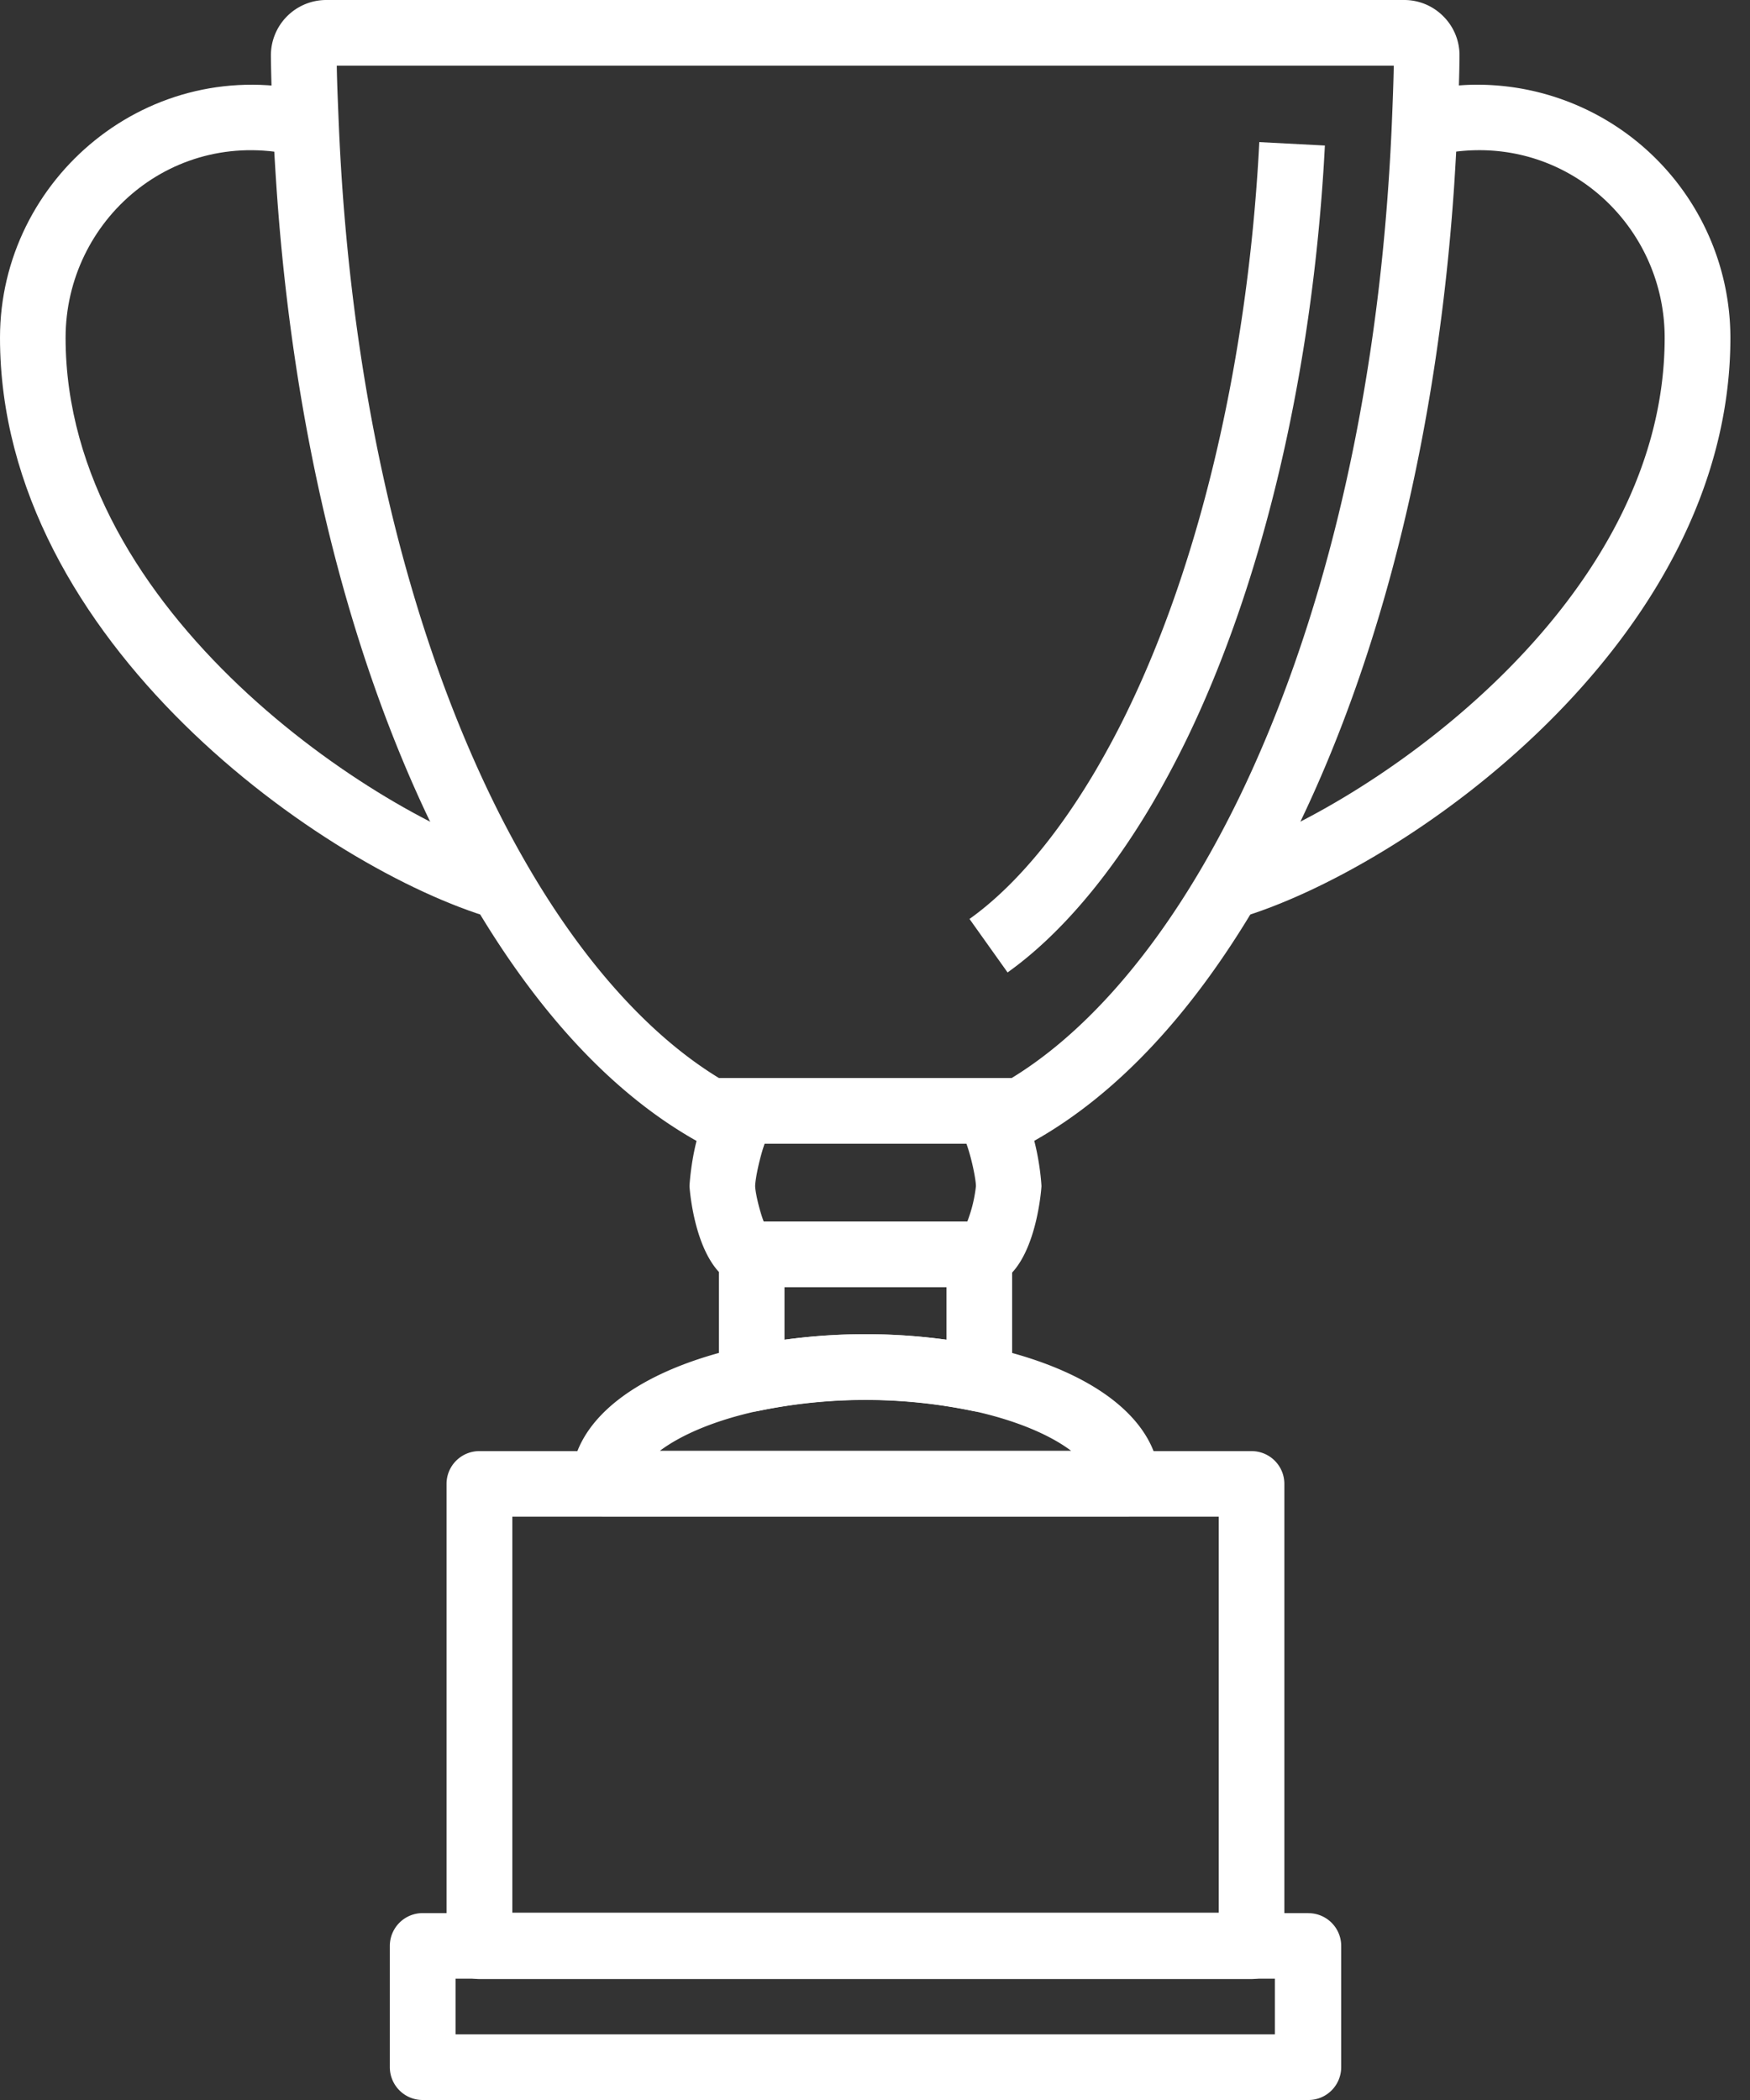
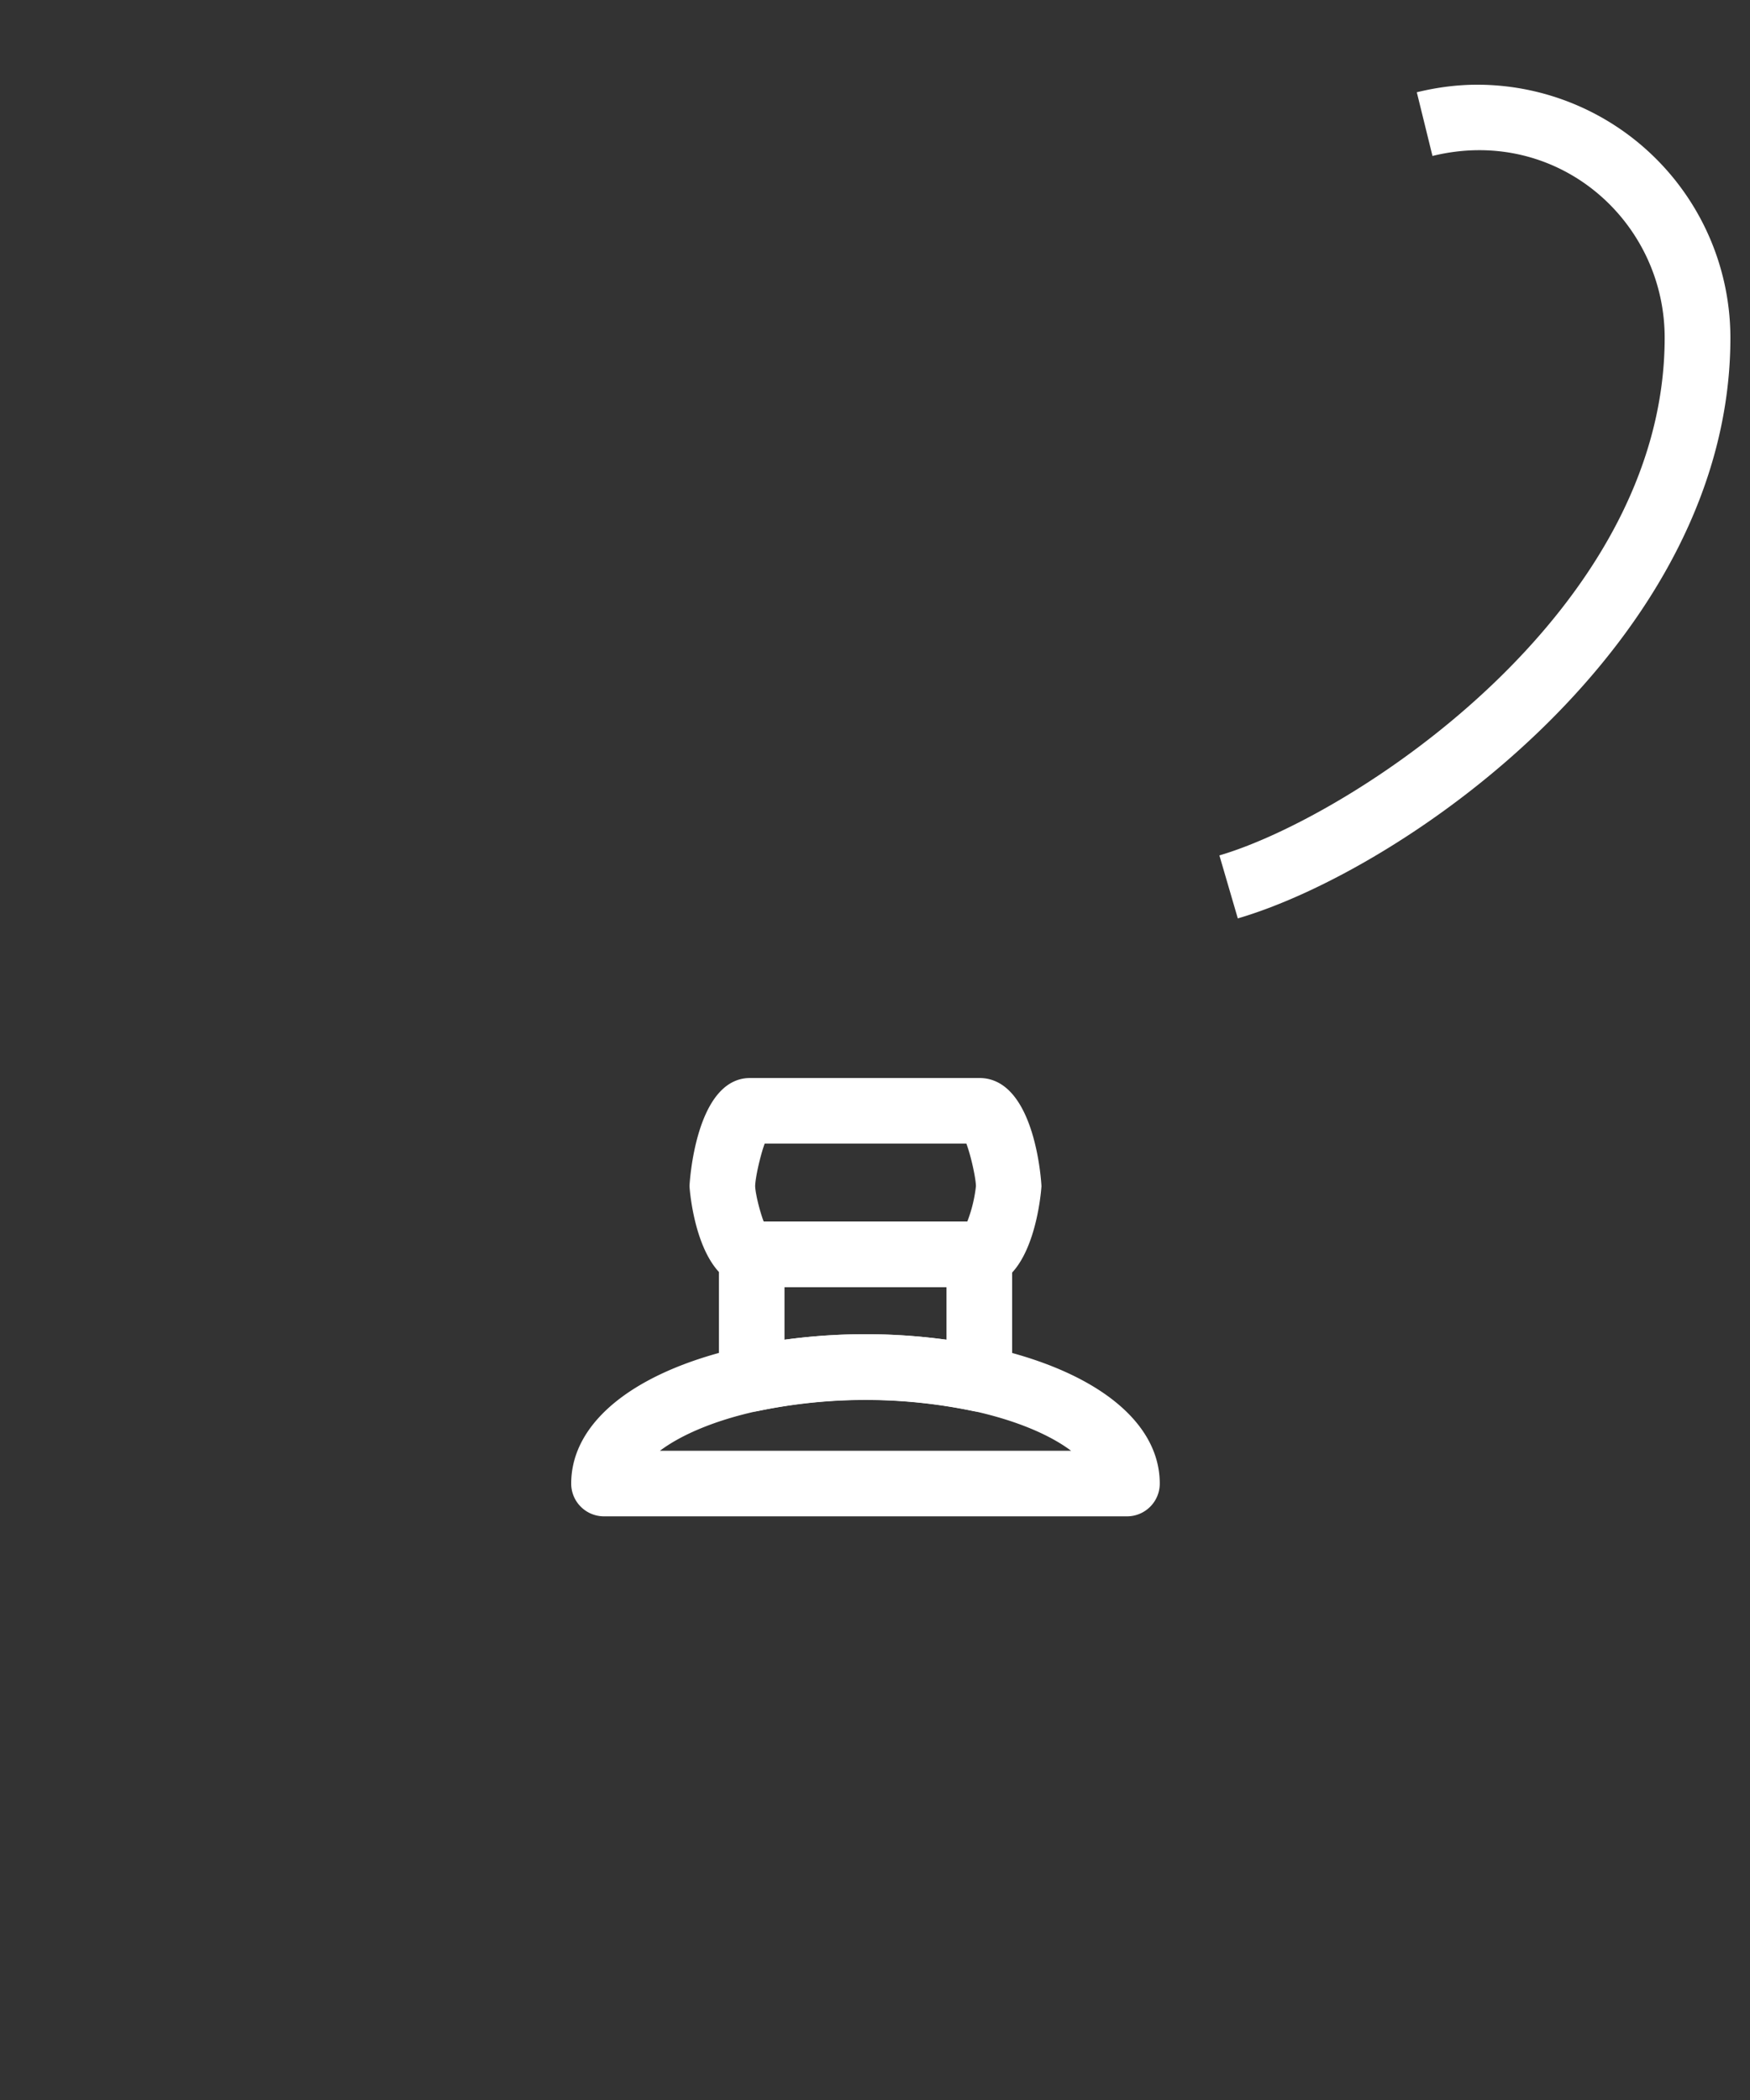
<svg xmlns="http://www.w3.org/2000/svg" width="25" height="30" viewBox="0 0 25 30">
  <rect x="0" y="0" width="25" height="30" fill="#333333" stroke="none" />
  <g>
    <g>
      <g>
        <path fill="#fff" d="M21.104 1.21c-.282 0-.573.037-.864.108l.224.91c1.772-.435 3.317.914 3.317 2.597 0 3.943-4.49 6.848-6.361 7.395l.263.9c2.377-.695 7.036-3.94 7.037-8.295a3.62 3.62 0 0 0-3.616-3.615z" />
      </g>
      <g>
-         <path fill="#fff" d="M.937 4.825c0-1.683 1.545-3.034 3.318-2.596l.224-.91C2.134.741 0 2.548 0 4.824c0 4.355 4.66 7.6 7.036 8.295l.263-.9C5.427 11.673.937 8.768.937 4.825z" />
-       </g>
+         </g>
      <g>
        <path fill="#fff" d="M13.521 19.139a8.613 8.613 0 0 0-2.314 0v-.752h2.314zm.469-1.689h-3.251a.469.469 0 0 0-.469.469v1.779a.47.47 0 0 0 .568.458 7.528 7.528 0 0 1 3.053 0 .469.469 0 0 0 .568-.458v-1.78c0-.258-.21-.468-.469-.468z" />
      </g>
      <g>
-         <path fill="#fff" d="M18.213 29.062H6.508v-.795h11.705zm.48-1.732H6.038a.469.469 0 0 0-.469.469v1.731c0 .26.21.47.469.47h12.653c.26 0 .469-.21.469-.47V27.8c0-.26-.21-.469-.469-.469z" />
-       </g>
+         </g>
      <g>
-         <path fill="#fff" d="M17.41 27.324H7.319v-5.657H17.41zm.47-6.594H6.848a.469.469 0 0 0-.469.469v6.604c0 .26.21.469.469.469h11.03c.26 0 .47-.21.47-.469v-6.604c0-.26-.21-.469-.47-.469z" />
-       </g>
+         </g>
      <g>
-         <path fill="#fff" d="M19.884 1.751c-.012.281-.027.559-.046.835-.225 3.351-.967 6.403-2.145 8.827-.171.35-.354.693-.545 1.017-.8 1.358-1.728 2.38-2.695 2.97h-3.718-.465c-.968-.59-1.897-1.612-2.696-2.97a14.527 14.527 0 0 1-.545-1.017C5.851 8.99 5.11 5.938 4.884 2.586a33.431 33.431 0 0 1-.047-.877c-.01-.256-.022-.513-.026-.771h15.1c-.005.273-.016.543-.027.813zm.738-1.515A.785.785 0 0 0 20.06 0H4.663a.791.791 0 0 0-.793.799c.003.319.016.633.03.99.012.29.029.575.048.86.234 3.471 1.007 6.643 2.237 9.173.181.373.377.737.58 1.083.94 1.595 2.016 2.74 3.2 3.402.123.07.271.078.4.027.11.003.232.003.37.003h3.629a.472.472 0 0 0 .394-.03c1.183-.662 2.26-1.806 3.198-3.401.203-.346.398-.71.58-1.083 1.23-2.531 2.004-5.703 2.238-9.174.018-.284.035-.57.046-.86.014-.328.027-.656.03-.988a.784.784 0 0 0-.228-.565z" />
-       </g>
+         </g>
      <g>
-         <path fill="#fff" d="M17.99 2.03a24.41 24.41 0 0 1-.025.423c-.195 2.905-.856 5.642-1.861 7.708-.14.29-.294.575-.454.849-.556.943-1.178 1.675-1.8 2.118l.544.764c.728-.519 1.441-1.35 2.064-2.406.173-.296.338-.604.489-.914 1.056-2.173 1.75-5.034 1.954-8.057.01-.143.018-.285.026-.436z" />
-       </g>
+         </g>
      <g>
        <path fill="#fff" d="M13.818 17.45H10.91c-.06-.154-.12-.41-.122-.505.001-.113.07-.427.136-.608h2.881c.068.181.135.495.137.608a2.018 2.018 0 0 1-.123.505zm.172-2.05h-3.273c-.789 0-.867 1.53-.867 1.545 0 .015.092 1.442.888 1.442h3.273c.775 0 .867-1.427.867-1.442 0-.015-.078-1.545-.888-1.545z" />
      </g>
      <g>
        <path fill="#fff" d="M9.428 20.725c.29-.218.765-.432 1.41-.571a7.525 7.525 0 0 1 3.053 0c.645.14 1.12.353 1.41.571zm4.661-1.488a8.48 8.48 0 0 0-3.449 0c-1.553.336-2.48 1.068-2.48 1.957 0 .259.21.468.469.468H16.1c.258 0 .468-.209.468-.468 0-.89-.927-1.62-2.48-1.957z" />
      </g>
    </g>
  </g>
</svg>